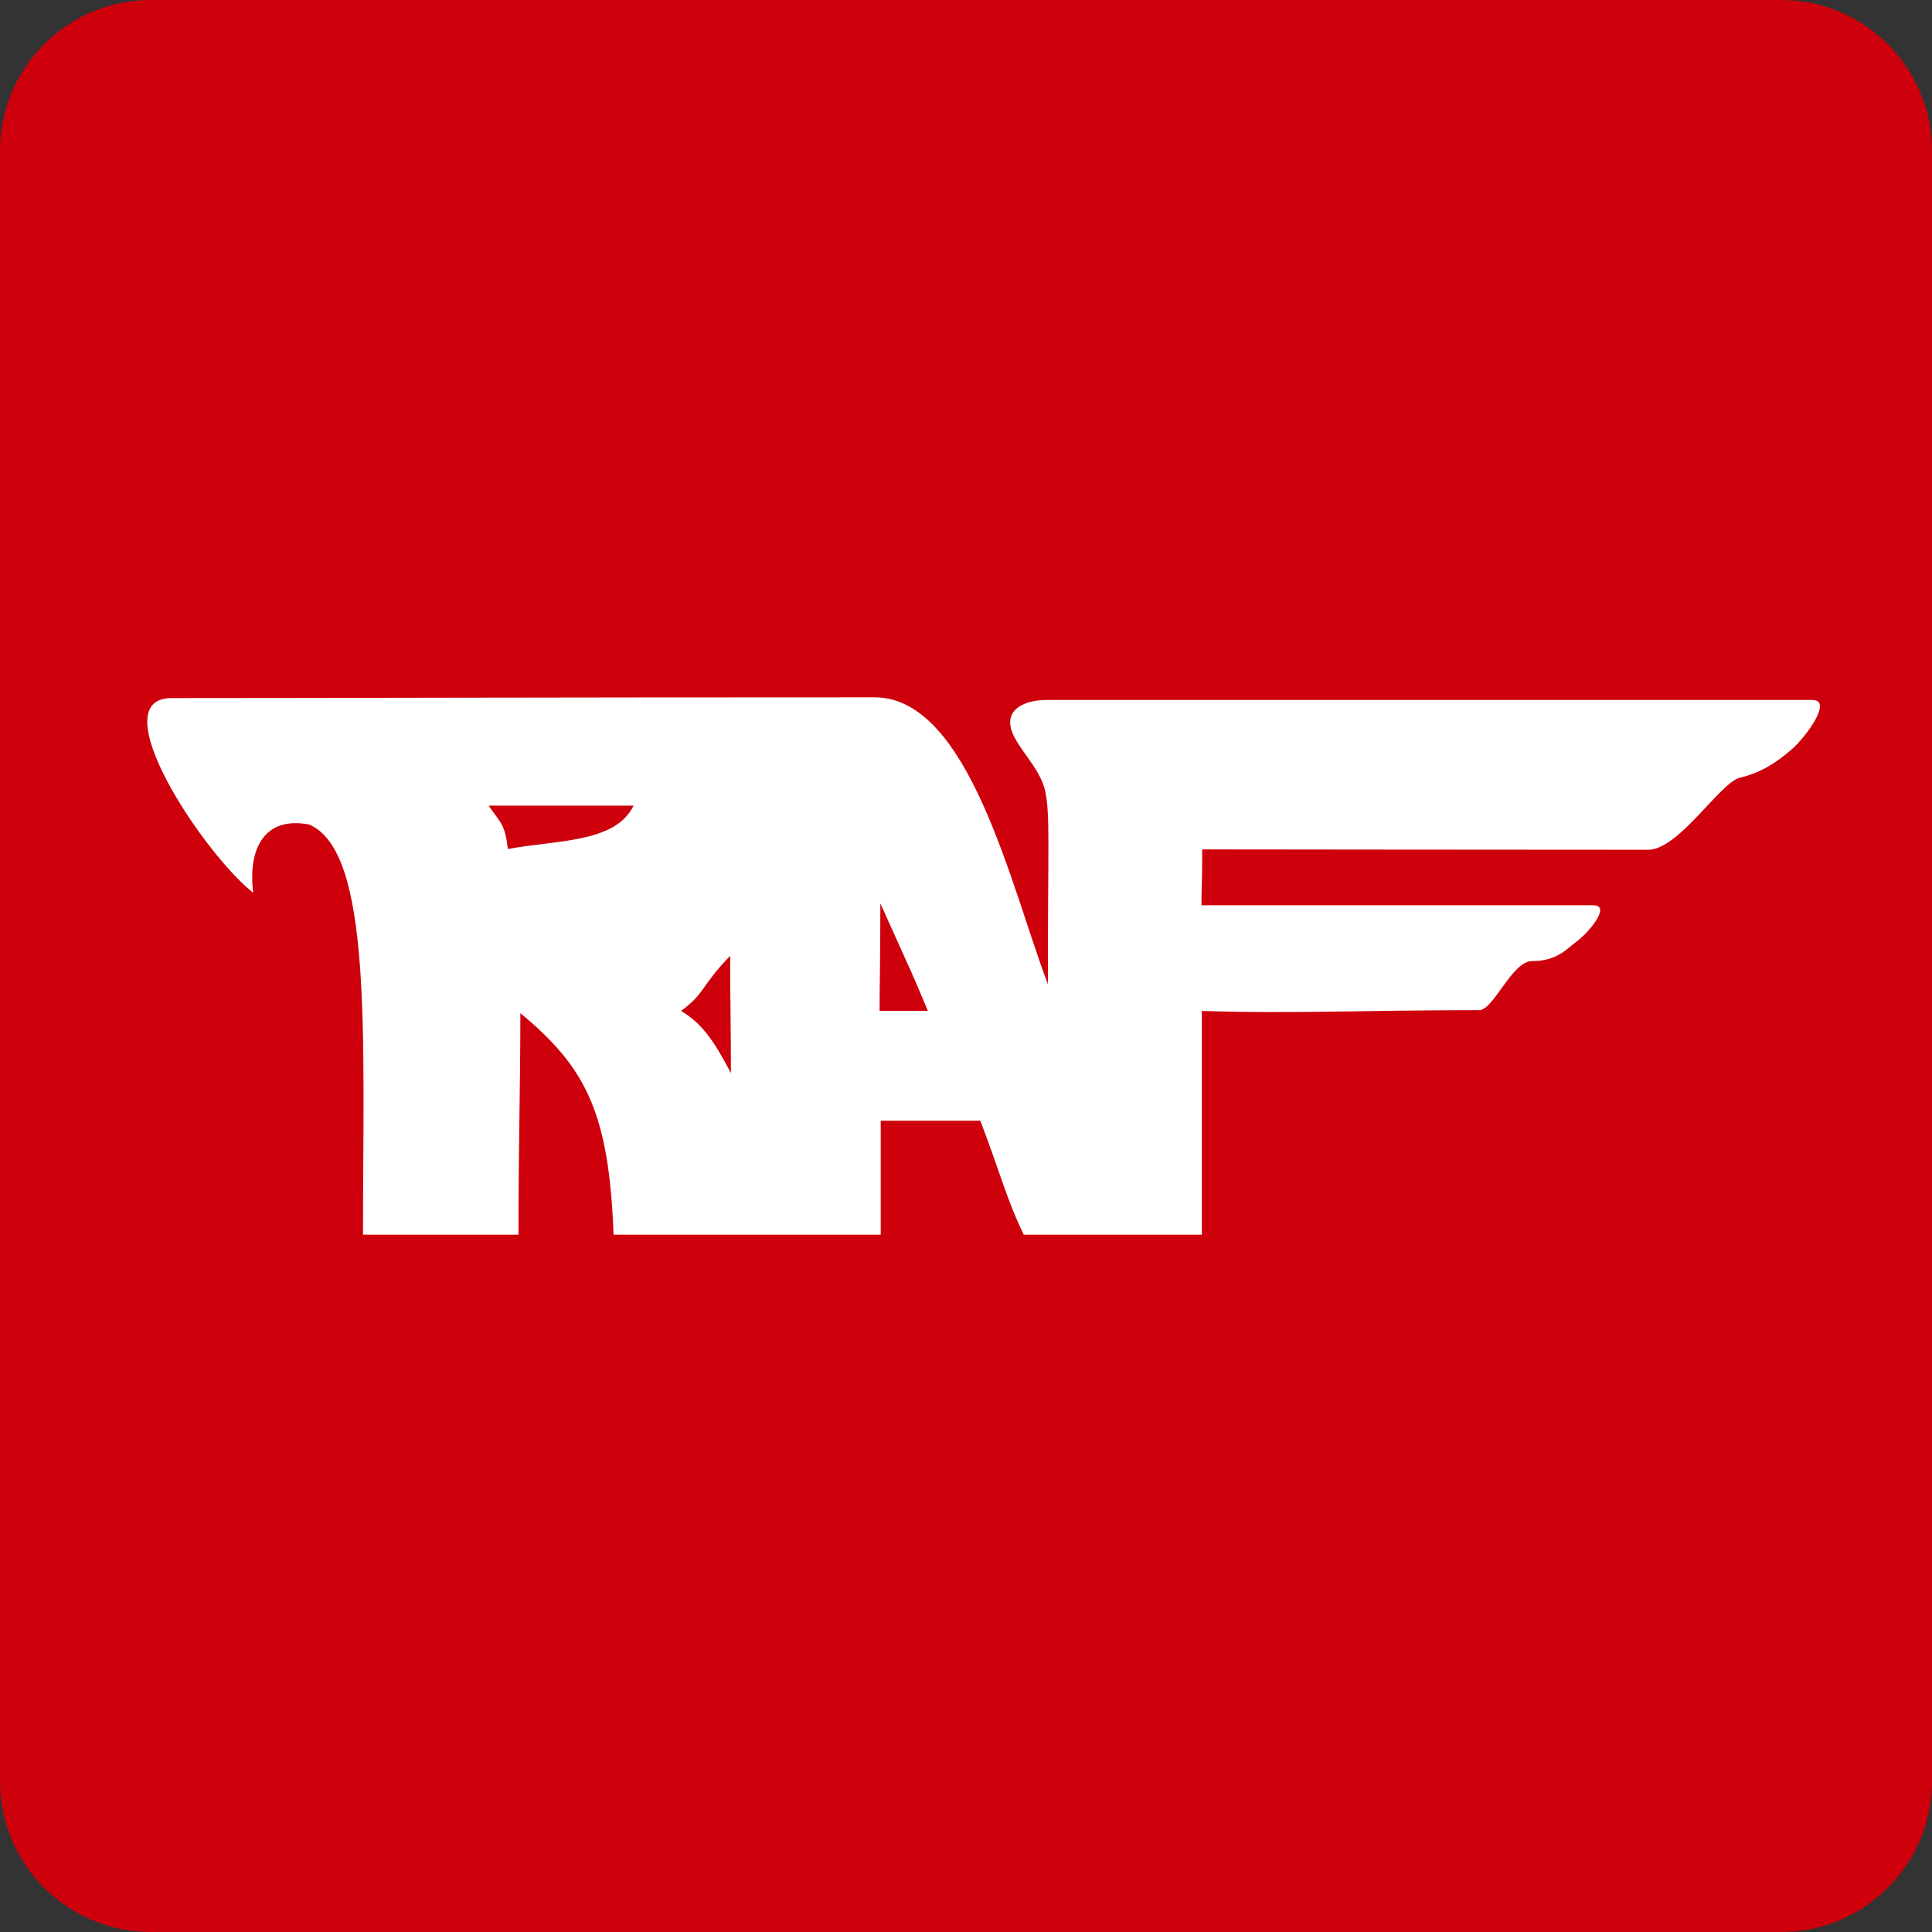
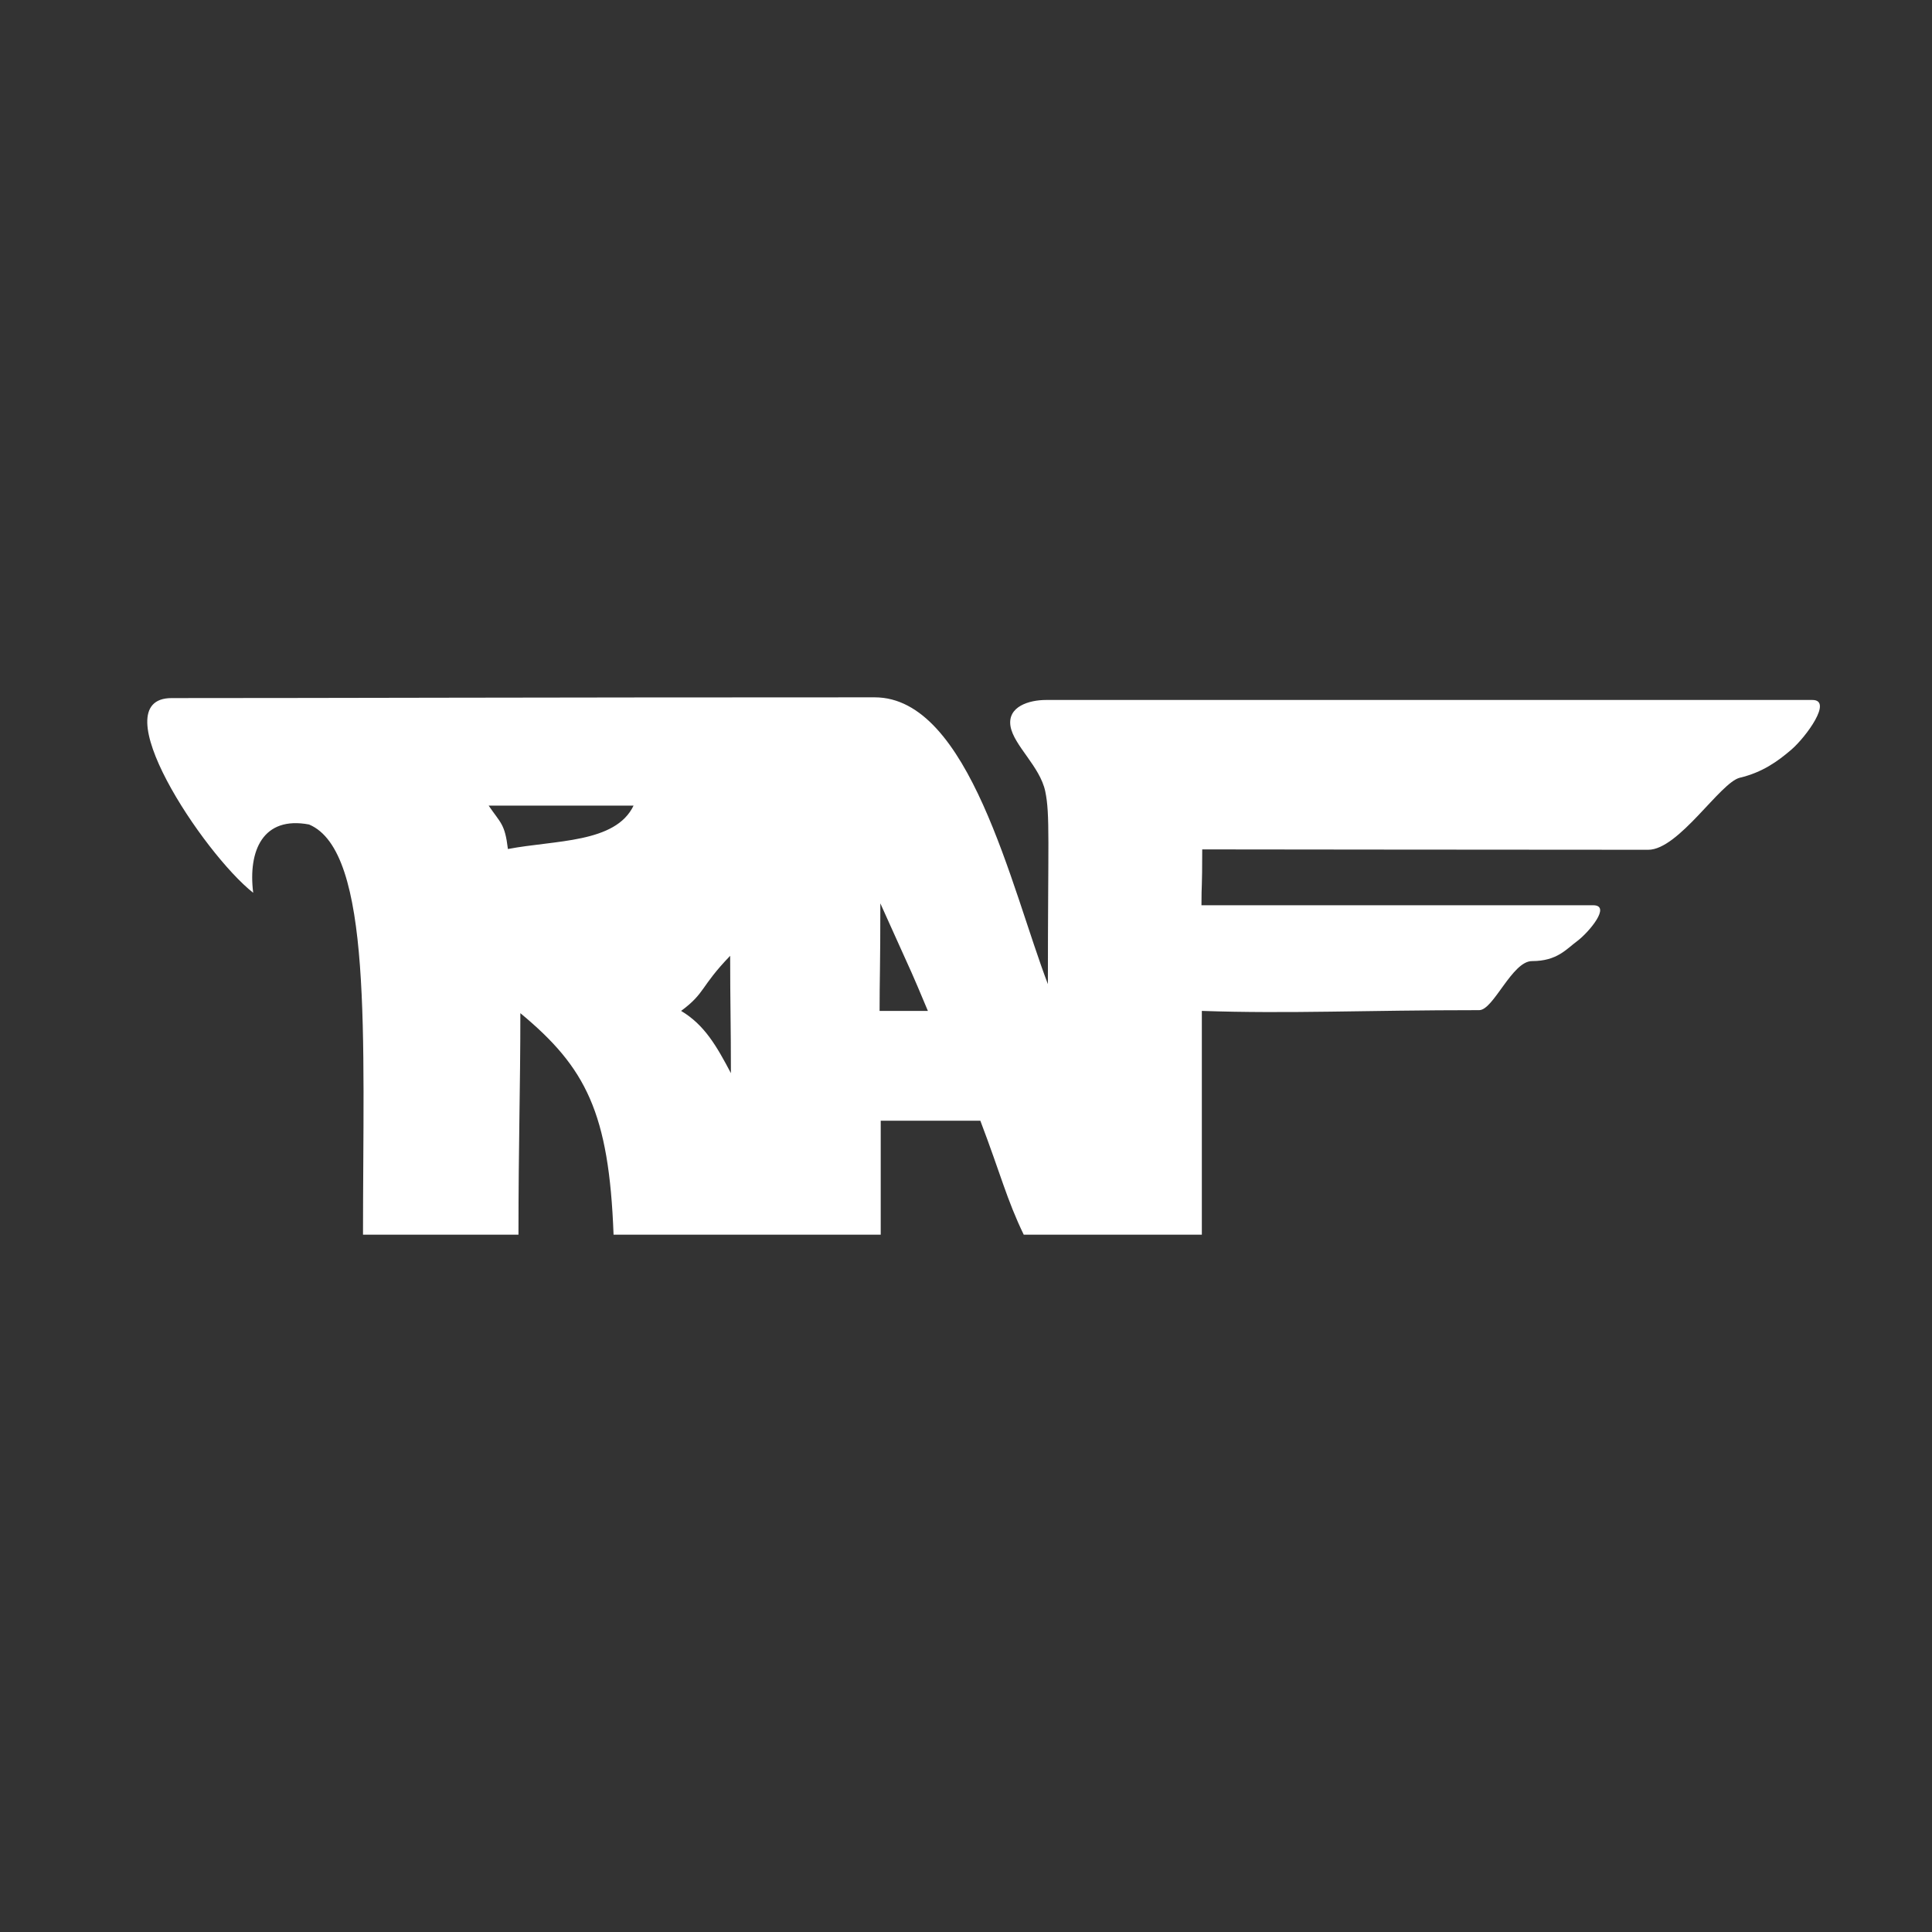
<svg xmlns="http://www.w3.org/2000/svg" id="Vector" width="512px" height="512px" x="0px" y="0px" enable-background="new 0 0 512 512" version="1.1" viewBox="0 0 512 512" xml:space="preserve">
  <rect x="0" y="0" width="512" height="512" fill="#333333" stroke="none" />
-   <path fill="#CE000C" d="M512,472c0,22.1-17.9,40-40,40H40c-22.1,0-40-17.9-40-40V40C0,17.9,17.9,0,40,0h432c22.1,0,40,17.9,40,40  V472z" />
  <path fill="#FFFFFF" fill-rule="evenodd" d="M277.7,260.8c0-37.9,0.6-44.9-0.7-51.1c-1.4-6.6-8.3-12.1-9.2-17.2  c-0.9-5.3,5-7,9.4-7c12,0,121.7,0,203.1,0c5.5,0-1.7,9.8-5.5,13.1c-3.7,3.2-7.8,6.1-13.7,7.5c-5.2,1.2-16.2,19.1-24.3,19.1  c-47.4,0-102.6-0.1-118.2-0.1c0,11-0.2,8.7-0.2,14.8c45.6,0,55,0,103.8,0c4.9,0-1.1,7.1-4.1,9.4c-3,2.2-5.4,5.4-12.1,5.4  c-5.3,0-10.2,13-14,13c-30.6,0-50.2,1-73.5,0.2c0,19.8,0,39.5,0,59.3c-14.3,0-33,0-47.2,0c-4.5-9.3-6.1-16-11.5-30.2  c-7.7,0-18.7,0-26.4,0c0,11.3,0,12,0,30.2c-22,0-48.9,0-70.8,0c-1.2-32.3-7.3-44.3-24.7-58.7c0,20.2-0.5,34.5-0.5,58.7  c-12.1,0-29.1,0-41.2,0c0-52.2,2.6-101.6-14.3-108.7c-12.2-2.3-16.2,6.9-14.8,18.1C53.8,226.1,26.6,185,45.5,185  c42.7,0,92.8-0.2,186.3-0.2C256.9,184.8,268,235.4,277.7,260.8z M134.6,225c12.5-2.4,28.5-1.5,33.3-11.5c-14.2,0-19,0-38.4,0  C132.7,218.2,133.8,218.3,134.6,225z M245.9,267.9c-5.4-12.8-1.9-4.7-12.6-28.5c0,17.2-0.2,19.6-0.2,28.5  C242,267.9,238.1,267.9,245.9,267.9z M180.5,267.9c6.2,3.7,9.4,9.3,13.2,16.5c0-13-0.2-18.5-0.2-31.1  C185.5,261.6,187,263.1,180.5,267.9z" clip-rule="evenodd" />
</svg>